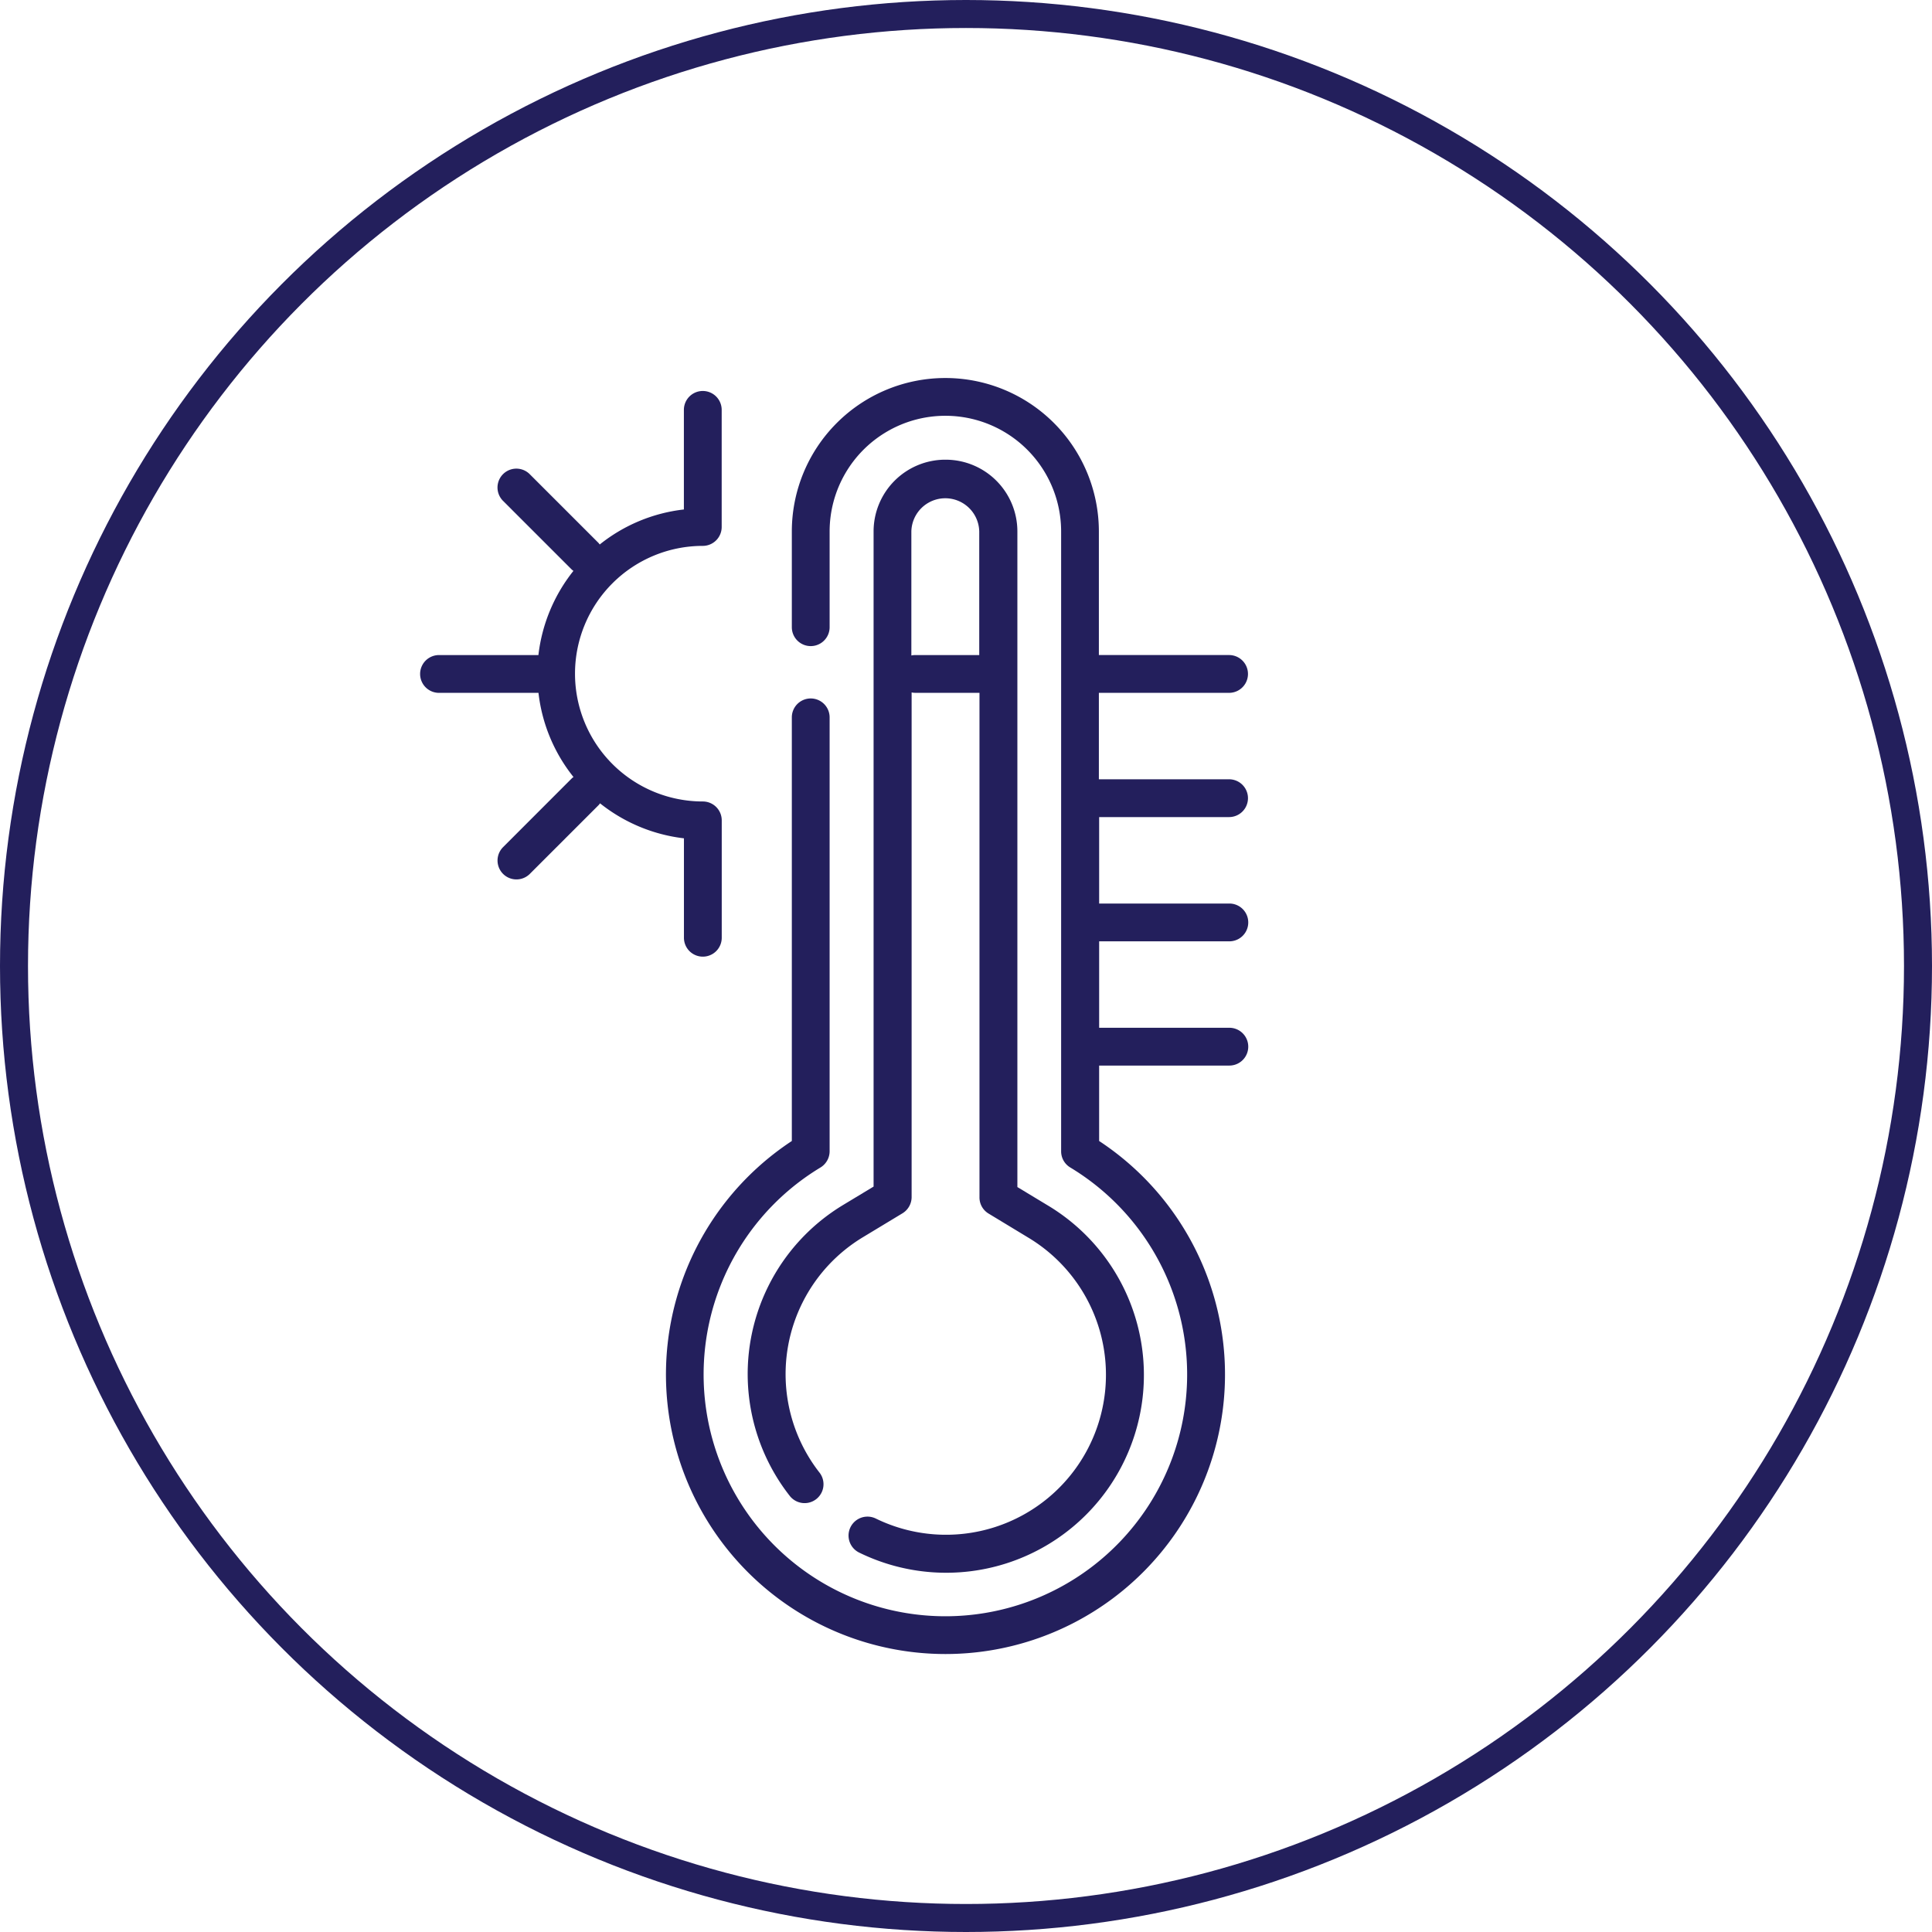
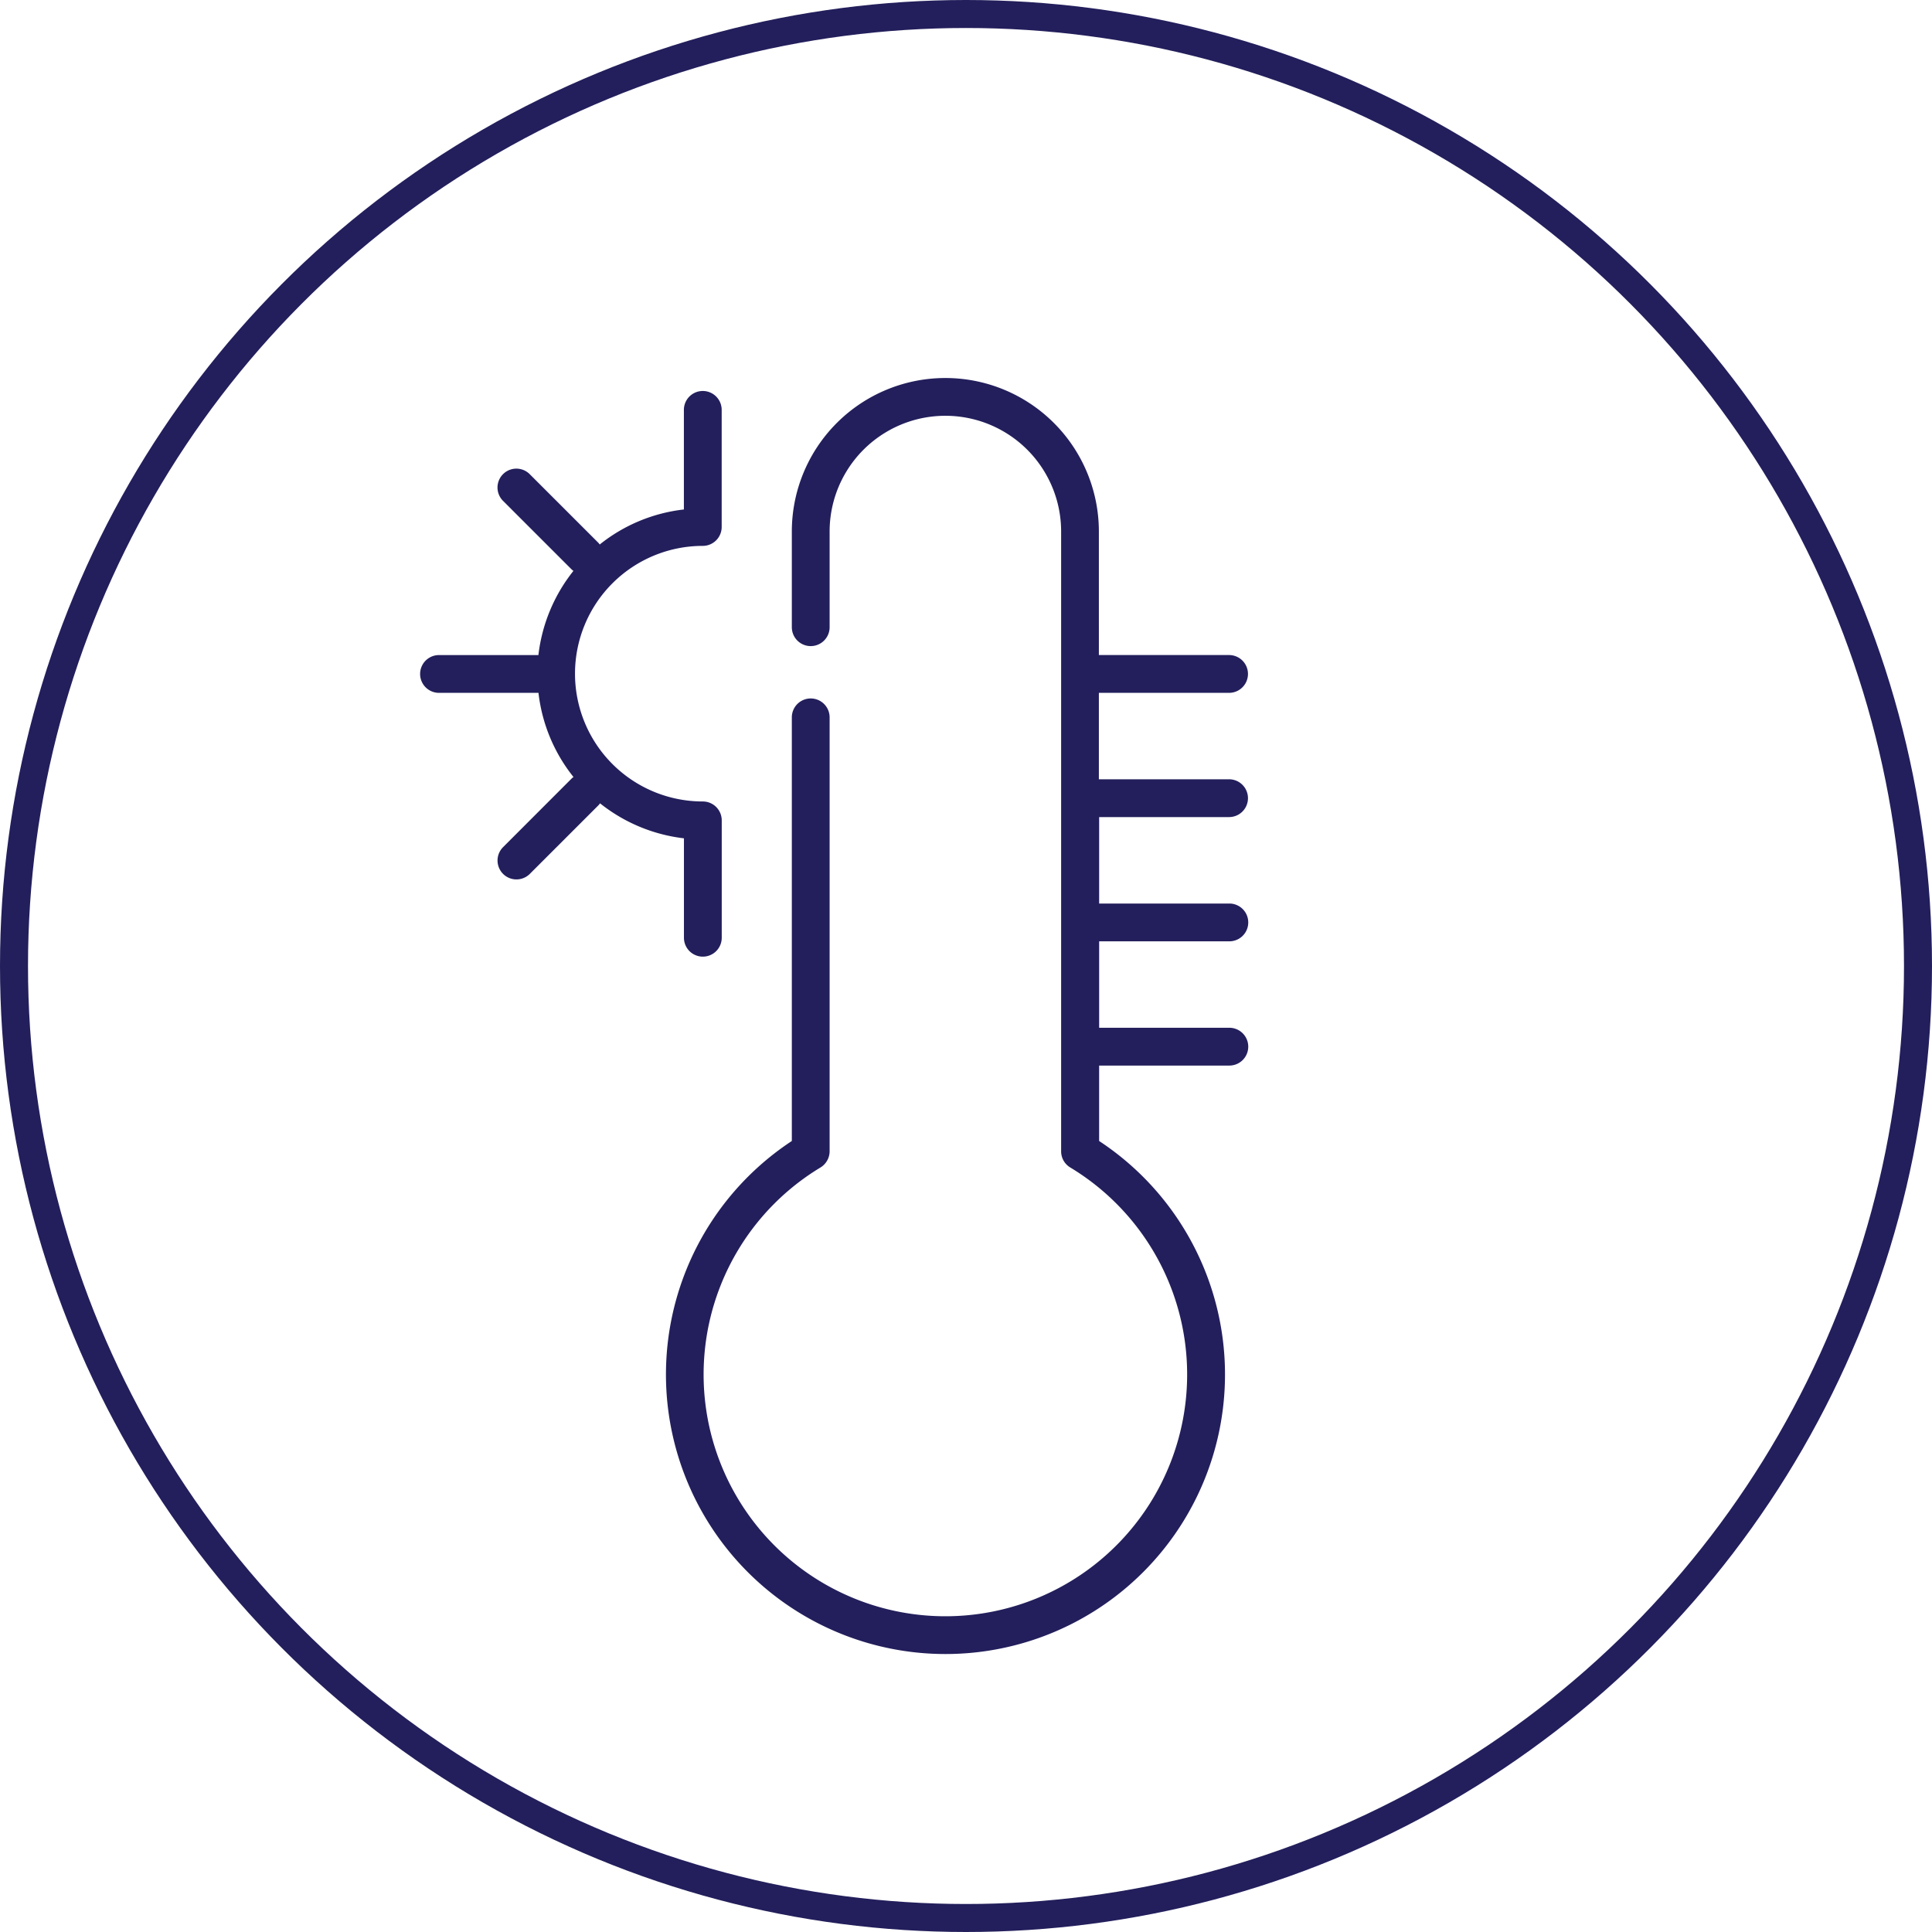
<svg xmlns="http://www.w3.org/2000/svg" width="138" height="138" viewBox="0 0 138 138">
  <defs>
    <clipPath id="clip-path">
      <rect id="Rectangle_15" data-name="Rectangle 15" width="59.158" height="91.147" fill="none" />
    </clipPath>
  </defs>
  <g id="Group_18" data-name="Group 18" transform="translate(-761 -2731)">
    <g id="Ellipse_6" data-name="Ellipse 6" transform="translate(761 2731)" fill="none" stroke="#231f5c" stroke-width="2">
      <circle cx="69" cy="69" r="69" stroke="none" />
      <circle cx="69" cy="69" r="68" fill="none" />
    </g>
    <g id="Group_10" data-name="Group 10" transform="translate(791 2758)">
      <g id="Group_9" data-name="Group 9" transform="translate(0 0)" clip-path="url(#clip-path)">
        <path id="Path_6" data-name="Path 6" d="M53.98,31.363a1.349,1.349,0,1,0,0-2.7h-9.3V22.489h9.3a1.349,1.349,0,1,0,0-2.7h-9.3V10.967a10.966,10.966,0,1,0-21.932,0V17.8a1.349,1.349,0,1,0,2.7,0V10.967a8.268,8.268,0,1,1,16.536,0V55.24a1.342,1.342,0,0,0,.655,1.153,17.269,17.269,0,1,1-17.846,0,1.362,1.362,0,0,0,.655-1.153v-31a1.349,1.349,0,1,0-2.7,0V54.5a19.966,19.966,0,1,0,21.951,0V49.112H54a1.349,1.349,0,0,0,0-2.7H44.7V40.238H54a1.349,1.349,0,1,0,0-2.7H44.7V31.363H53.98Z" transform="translate(3.811 0)" fill="#231f5c" />
-         <path id="Path_7" data-name="Path 7" d="M32.441,4.569A5.126,5.126,0,0,0,27.32,9.69v46.8l-2.17,1.31a14.107,14.107,0,0,0-3.792,20.817,1.35,1.35,0,0,0,2.12-1.67,11.422,11.422,0,0,1,3.079-16.84L29.381,58.4a1.361,1.361,0,0,0,.656-1.153V21.193a1.232,1.232,0,0,0,.272.029h4.575V57.268a1.339,1.339,0,0,0,.656,1.153l2.822,1.71A11.426,11.426,0,0,1,27.476,80.2a1.353,1.353,0,0,0-1.183,2.434,14.123,14.123,0,0,0,13.468-24.8l-2.17-1.31V9.69a5.126,5.126,0,0,0-5.12-5.121ZM30.291,18.525a1.254,1.254,0,0,0-.273.029V9.7a2.425,2.425,0,0,1,4.849,0v8.825Z" transform="translate(5.079 1.266)" fill="#231f5c" />
        <path id="Path_8" data-name="Path 8" d="M18.853,32.666v7.115a1.349,1.349,0,1,0,2.7,0V31.4A1.351,1.351,0,0,0,20.2,30.047a9.128,9.128,0,1,1,0-18.256,1.351,1.351,0,0,0,1.349-1.349V2.076a1.349,1.349,0,1,0-2.7,0V9.19a11.725,11.725,0,0,0-6.01,2.5c-.029-.029-.05-.069-.079-.1L7.818,6.649A1.348,1.348,0,0,0,5.913,8.556L10.858,13.5a1.031,1.031,0,0,1,.1.078,11.811,11.811,0,0,0-2.5,6.011h-7.1a1.349,1.349,0,0,0,0,2.7H8.463a11.729,11.729,0,0,0,2.5,6.01c-.029.029-.068.049-.1.078L5.922,33.321a1.351,1.351,0,0,0,1.916,1.905l4.946-4.945a1.031,1.031,0,0,1,.078-.1,11.805,11.805,0,0,0,6.01,2.5Z" transform="translate(0 0.201)" fill="#231f5c" />
      </g>
    </g>
  </g>
</svg>